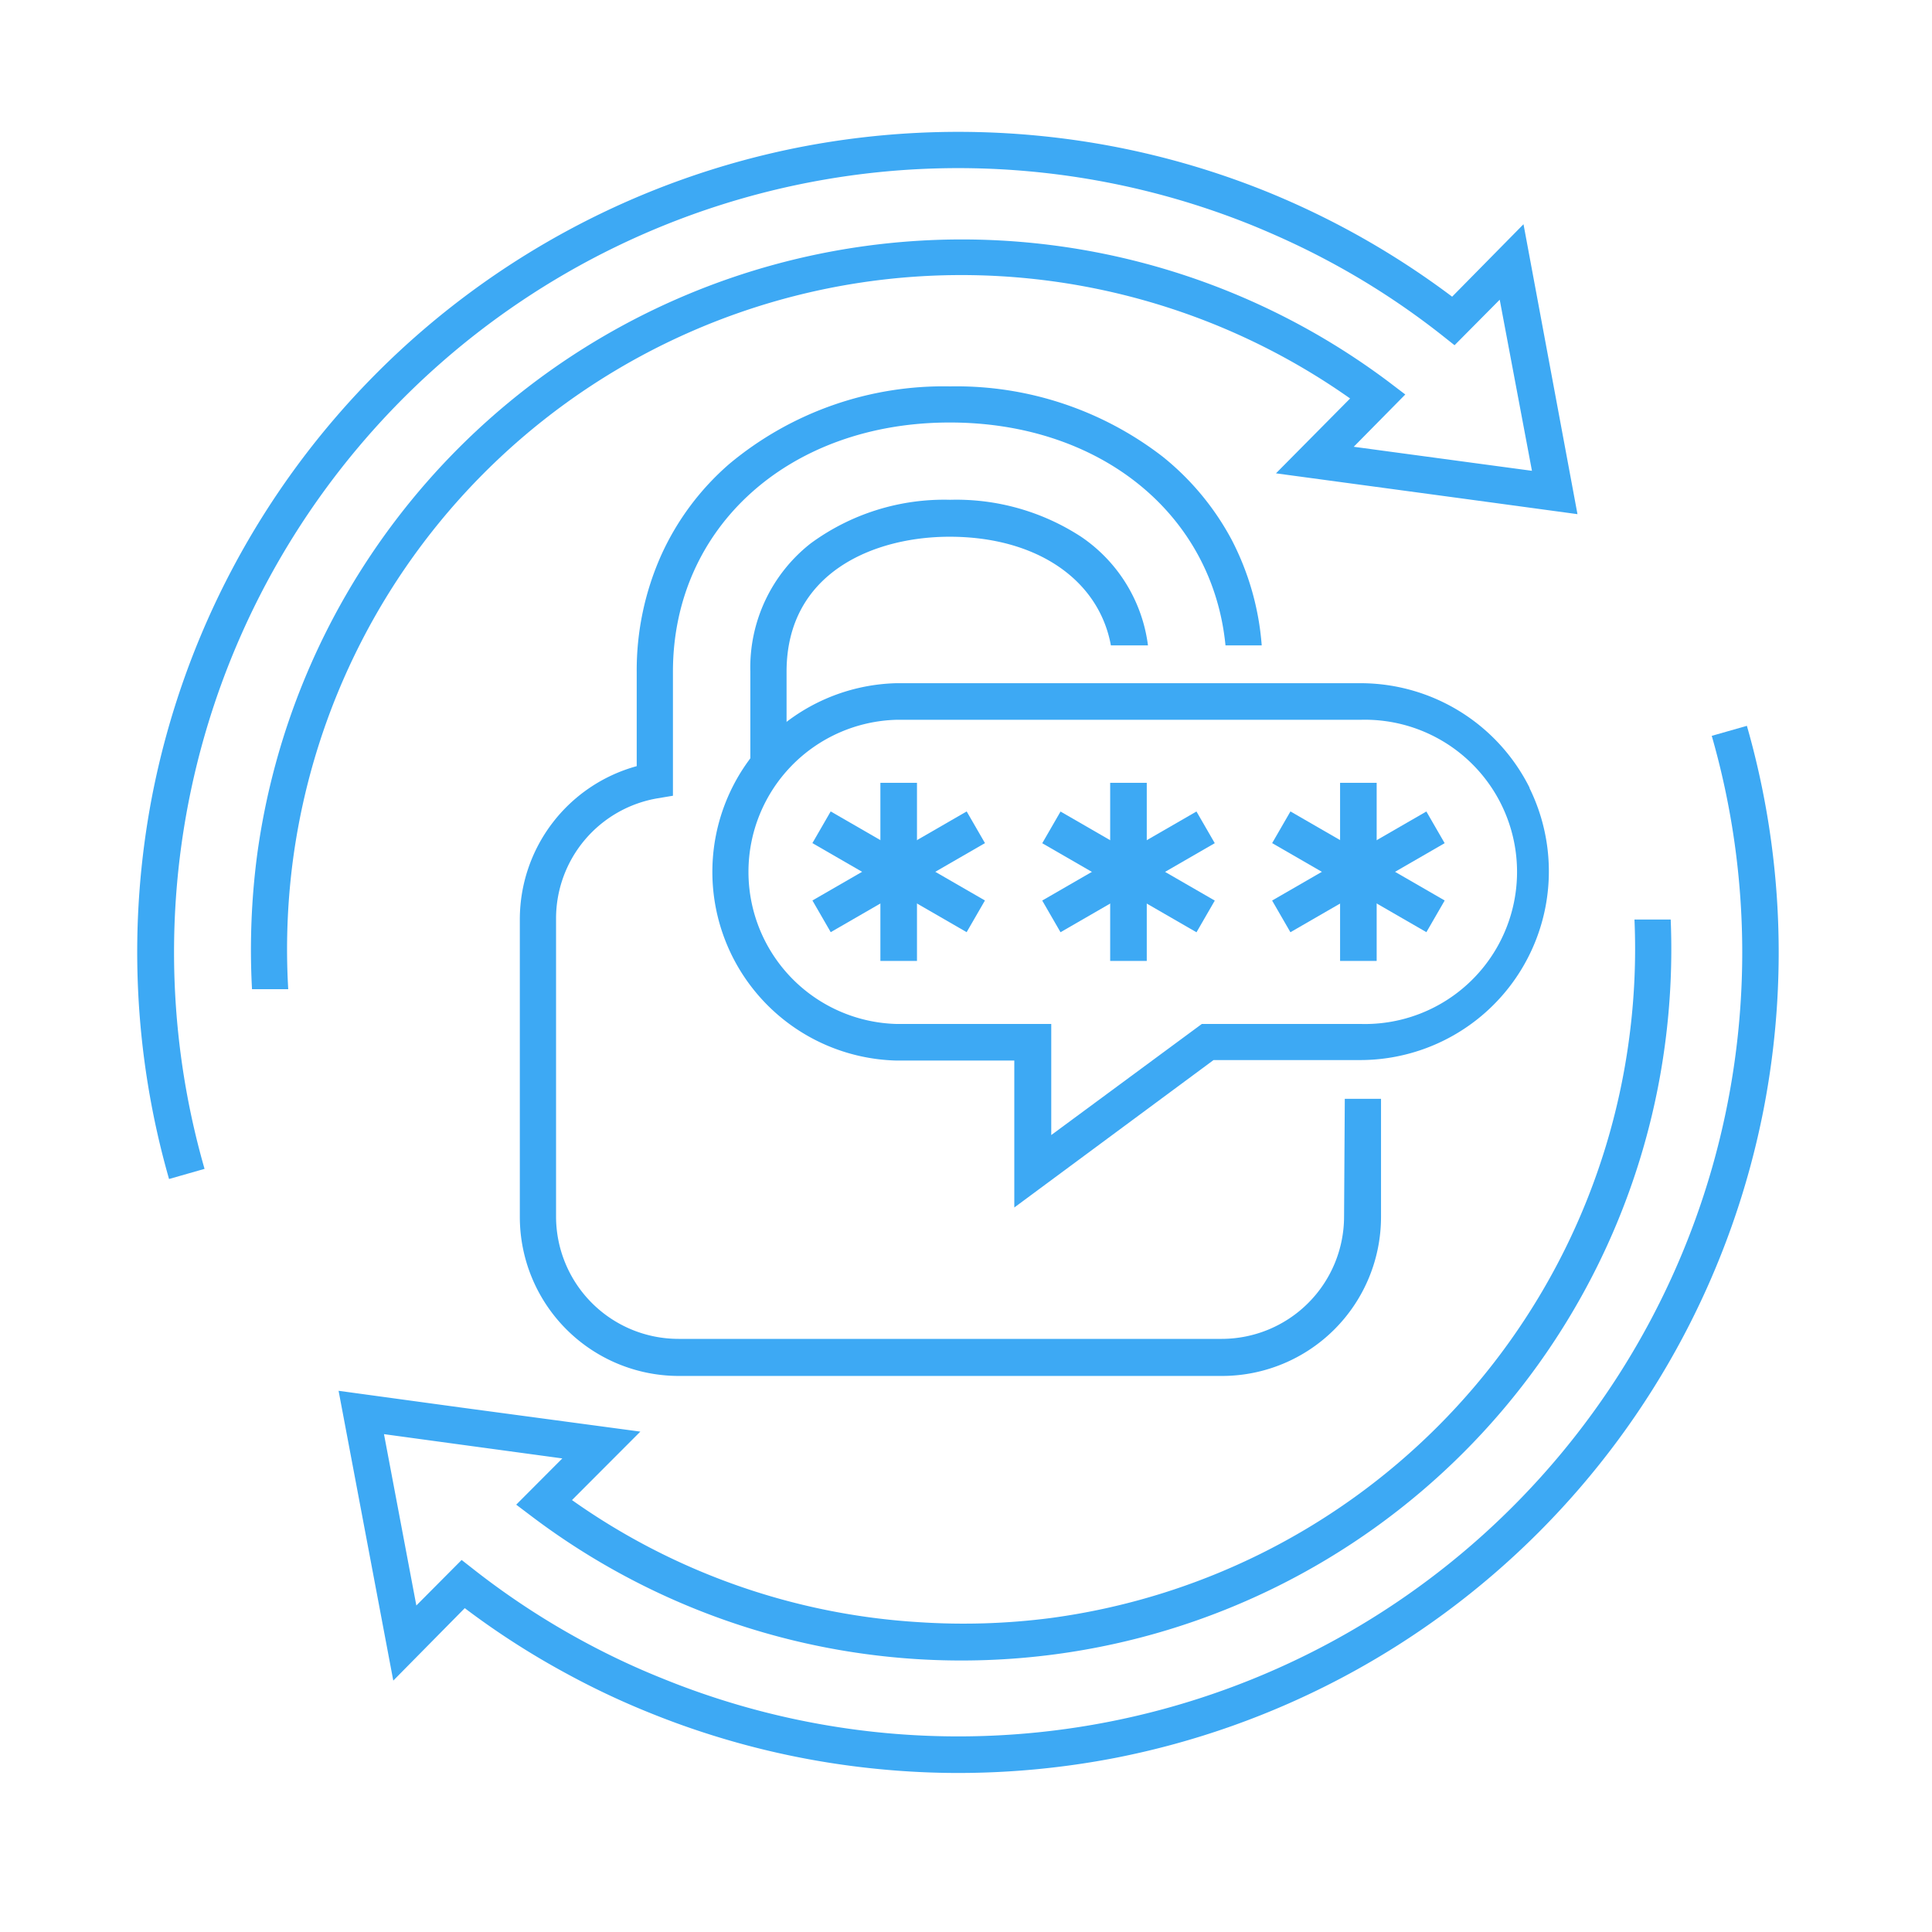
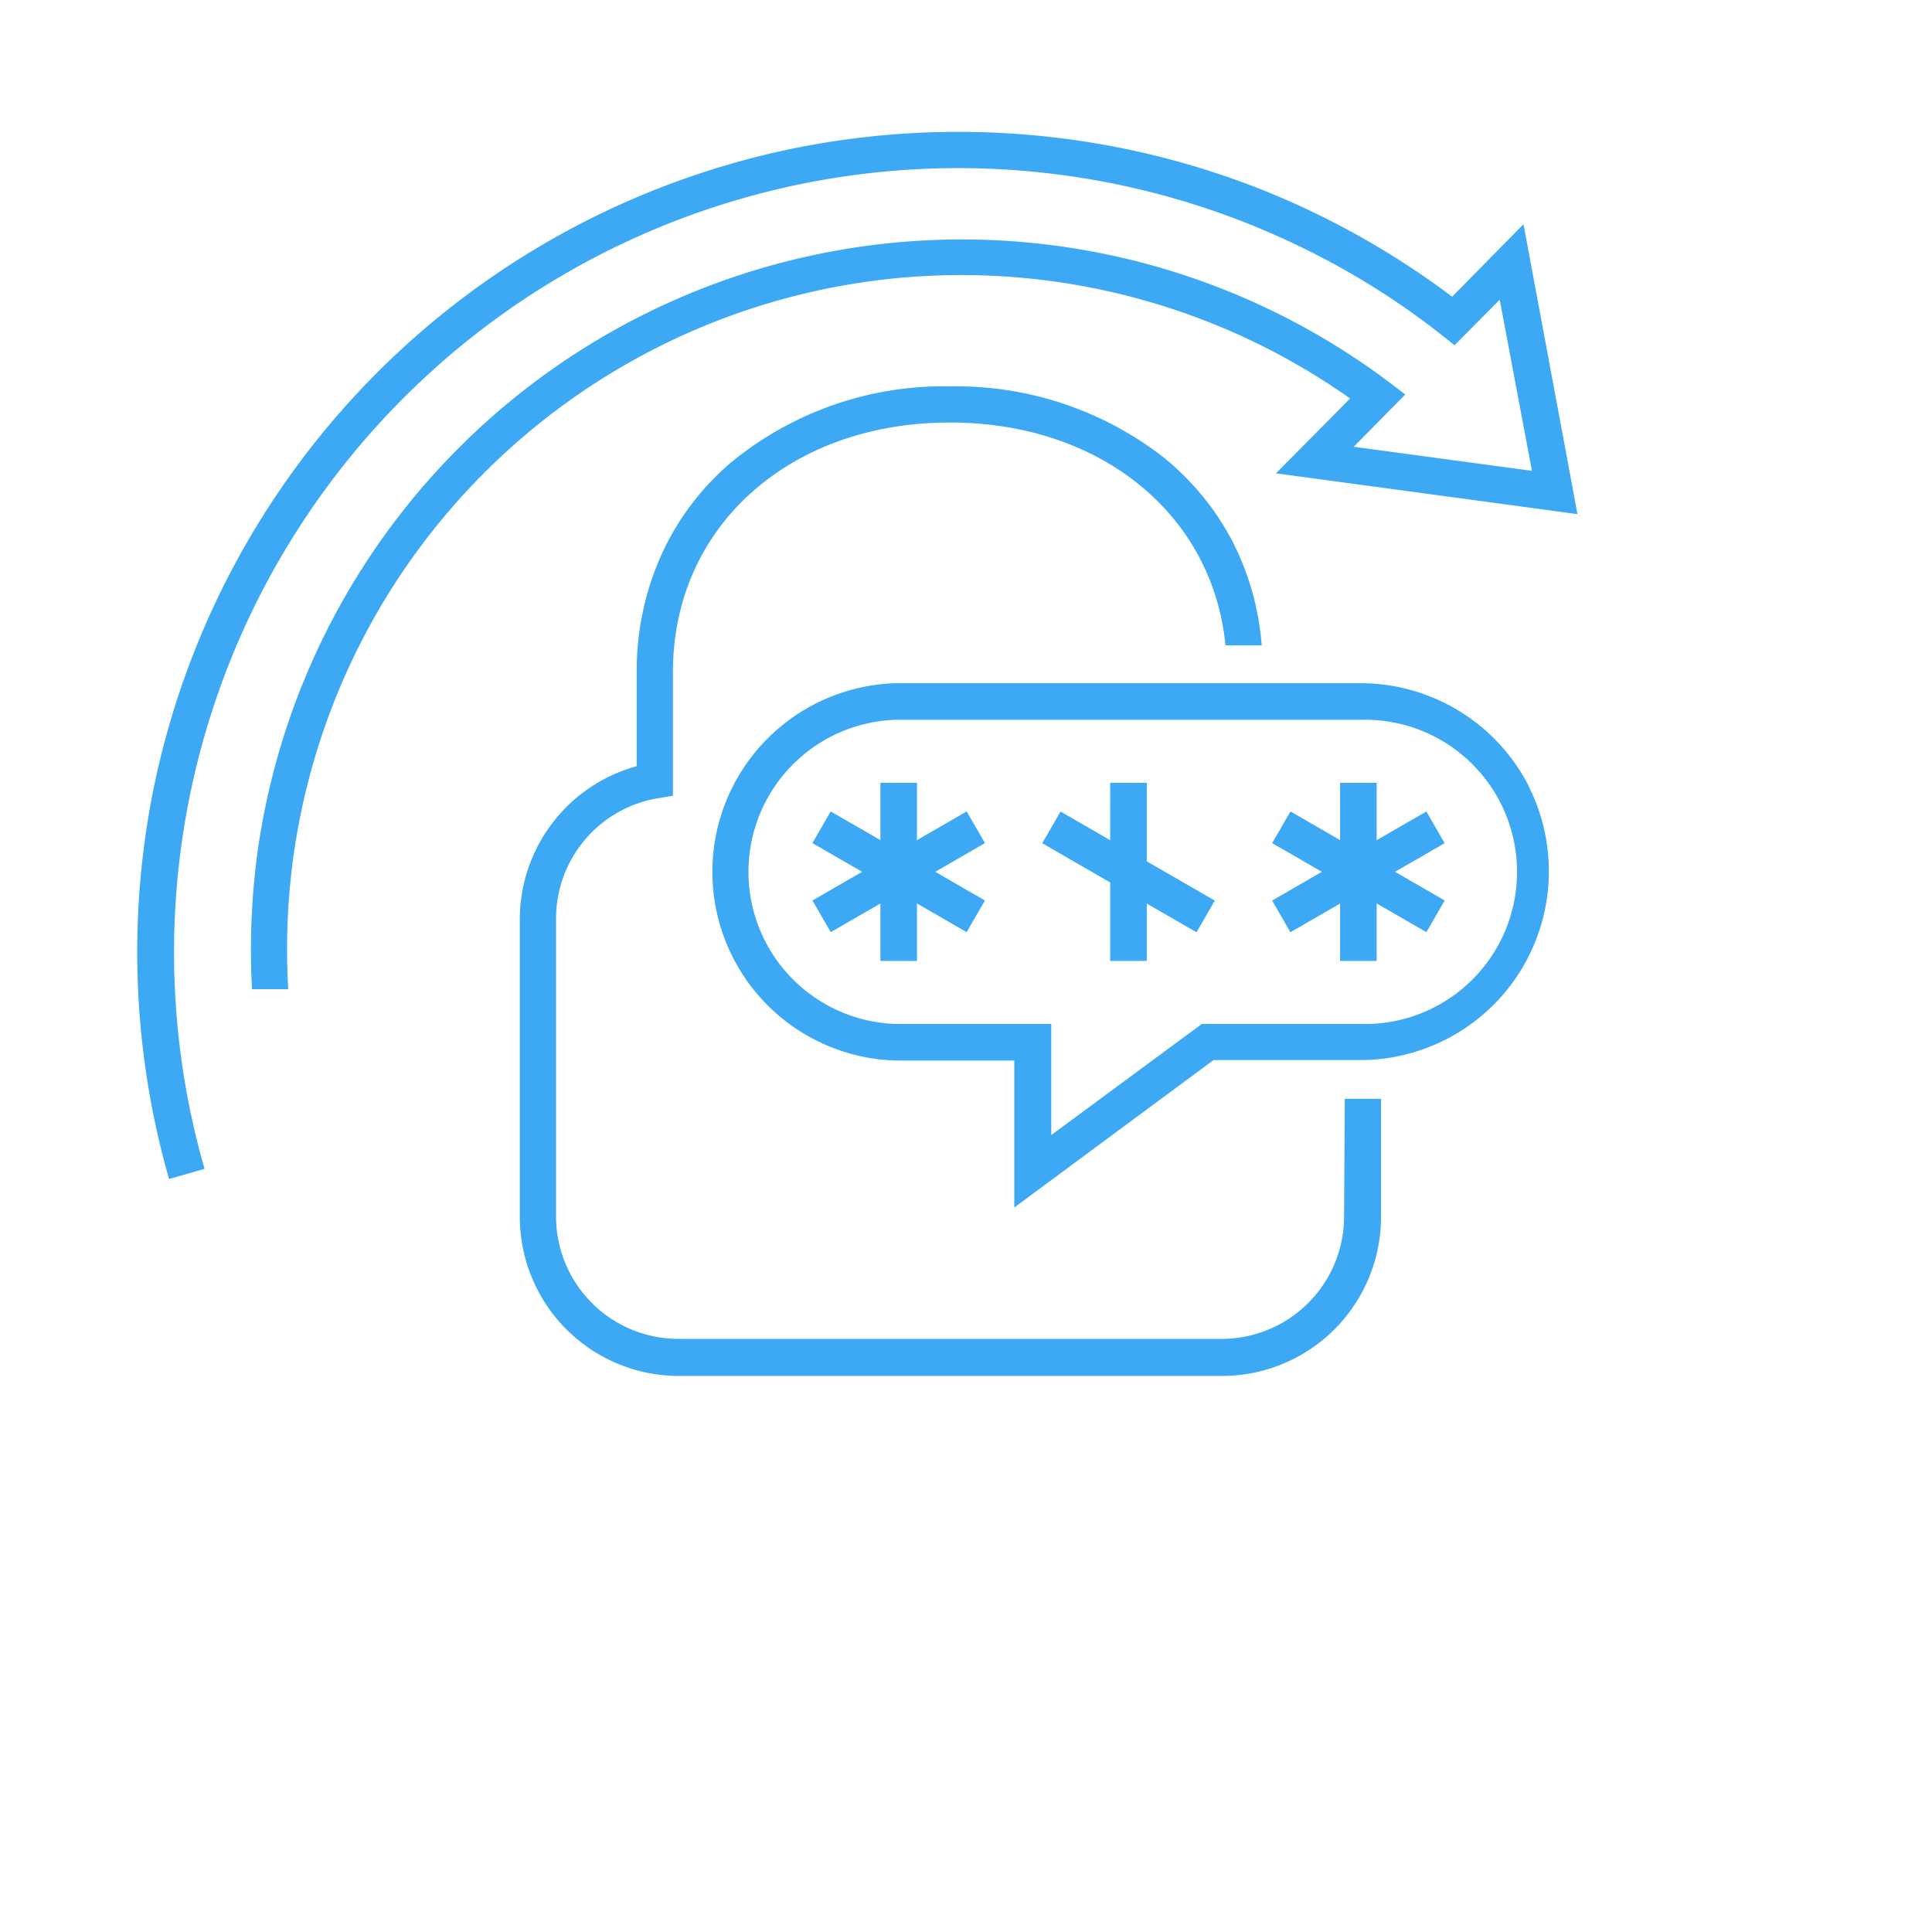
<svg xmlns="http://www.w3.org/2000/svg" id="Layer_1" data-name="Layer 1" viewBox="0 0 160 160">
  <defs>
    <style>.cls-1{fill:#3da9f4;}</style>
  </defs>
  <path class="cls-1" d="M111.31,100.75a10.14,10.14,0,0,1-10.13,10.13h-45a10.14,10.14,0,0,1-10.13-10.13V76.11a10.1,10.1,0,0,1,8.42-10l1.26-.21V55.63c0-12,9.65-20.64,22.93-20.64,12.45,0,21.76,7.57,22.83,18.46h3A22.68,22.68,0,0,0,102,44.7a22.27,22.27,0,0,0-5.71-6.88A27.94,27.94,0,0,0,78.69,32a27.68,27.68,0,0,0-18.28,6.41,22,22,0,0,0-5.62,7.5,23.36,23.36,0,0,0-2.06,9.76v7.78a13.16,13.16,0,0,0-9.68,12.7v24.64a13.17,13.17,0,0,0,13.16,13.16h45a13.17,13.17,0,0,0,13.16-13.16V91h-3Z" />
-   <path class="cls-1" d="M92,53.45h3.07a12.83,12.83,0,0,0-5.54-9,18.93,18.93,0,0,0-10.84-3.06A18.68,18.68,0,0,0,67.14,45a13.06,13.06,0,0,0-5,10.63v7.68h3V55.63c0-8.25,7.28-11.18,13.5-11.18C85.84,44.45,91,48,92,53.45Z" />
  <rect class="cls-1" x="72.91" y="64.83" width="3.03" height="14.75" />
  <rect class="cls-1" x="67.05" y="70.69" width="14.75" height="3.03" transform="translate(-26.13 46.88) rotate(-30)" />
  <rect class="cls-1" x="72.91" y="64.83" width="3.03" height="14.75" transform="translate(-25.32 100.55) rotate(-60)" />
  <rect class="cls-1" x="91.94" y="64.83" width="3.03" height="14.75" />
-   <rect class="cls-1" x="86.08" y="70.69" width="14.75" height="3.03" transform="translate(-23.58 56.4) rotate(-30)" />
  <rect class="cls-1" x="91.94" y="64.83" width="3.03" height="14.75" transform="translate(-15.8 117.04) rotate(-60)" />
  <rect class="cls-1" x="110.98" y="64.83" width="3.03" height="14.75" />
  <rect class="cls-1" x="105.12" y="70.69" width="14.75" height="3.03" transform="translate(-21.03 65.92) rotate(-30)" />
  <rect class="cls-1" x="110.98" y="64.83" width="3.03" height="14.75" transform="translate(-6.28 133.52) rotate(-60)" />
-   <rect class="cls-1" x="120.33" y="39.85" width="3.03" height="0.01" transform="translate(7.5 97.83) rotate(-45)" />
-   <path class="cls-1" d="M146.06,91.84a68,68,0,0,1-53.74,53.75,68.6,68.6,0,0,1-12.94,1.24q-3.27,0-6.56-.32a67.88,67.88,0,0,1-19.06-4.68,65.06,65.06,0,0,1-6.71-3.16,66.11,66.11,0,0,1-8.56-5.49l-5.92,6-4.53-24,10.1,1.38,14.89,2-5.66,5.67a55.51,55.51,0,0,0,28.71,10.11A56.16,56.16,0,0,0,87,134,55.81,55.81,0,0,0,134.92,86a56,56,0,0,0,.44-9.85h3a59.65,59.65,0,0,1-.46,10.25A58.76,58.76,0,0,1,87.4,137a59,59,0,0,1-43.26-11.34l-1.39-1.05,3.82-3.83-8.83-1.2-5.94-.81,2.68,14.19,3.75-3.77,1.06.83a64,64,0,0,0,9.19,6,62.47,62.47,0,0,0,6.42,3,64.93,64.93,0,0,0,86.86-78.08l2.91-.83a68.17,68.17,0,0,1,1.39,31.73Z" />
  <path class="cls-1" d="M130.64,42.58l-9.5-1.29h0L105.67,39.2,111.81,33A55.84,55.84,0,0,0,24.26,71.23a56.35,56.35,0,0,0-.39,10.69h-3a60.54,60.54,0,0,1,.42-11.08A58.89,58.89,0,0,1,115,31.62l1.38,1.05L112.11,37l10.45,1.41h0l4.31.58-2.67-14.17-3.74,3.77-1.06-.84a63.37,63.37,0,0,0-9.85-6.38h0c-1.73-.91-3.66-1.81-5.75-2.67A64.94,64.94,0,0,0,16.94,96.8L14,97.64a68.31,68.31,0,0,1-1.4-31.73A68,68,0,0,1,66.38,12.16a68.57,68.57,0,0,1,19.5-.93A67.87,67.87,0,0,1,105,15.91a68.35,68.35,0,0,1,15.26,8.66l5.91-6Z" />
  <path class="cls-1" d="M126.69,65.27a15.65,15.65,0,0,0-14-8.69H74.23a15.63,15.63,0,0,0,0,31.25H84V100l16.5-12.21h12.15a15.63,15.63,0,0,0,14-22.56Zm-14,19.53H99.53L87.06,94V84.8H74.23a12.6,12.6,0,0,1,0-25.19h38.45a12.6,12.6,0,1,1,0,25.19Z" />
</svg>